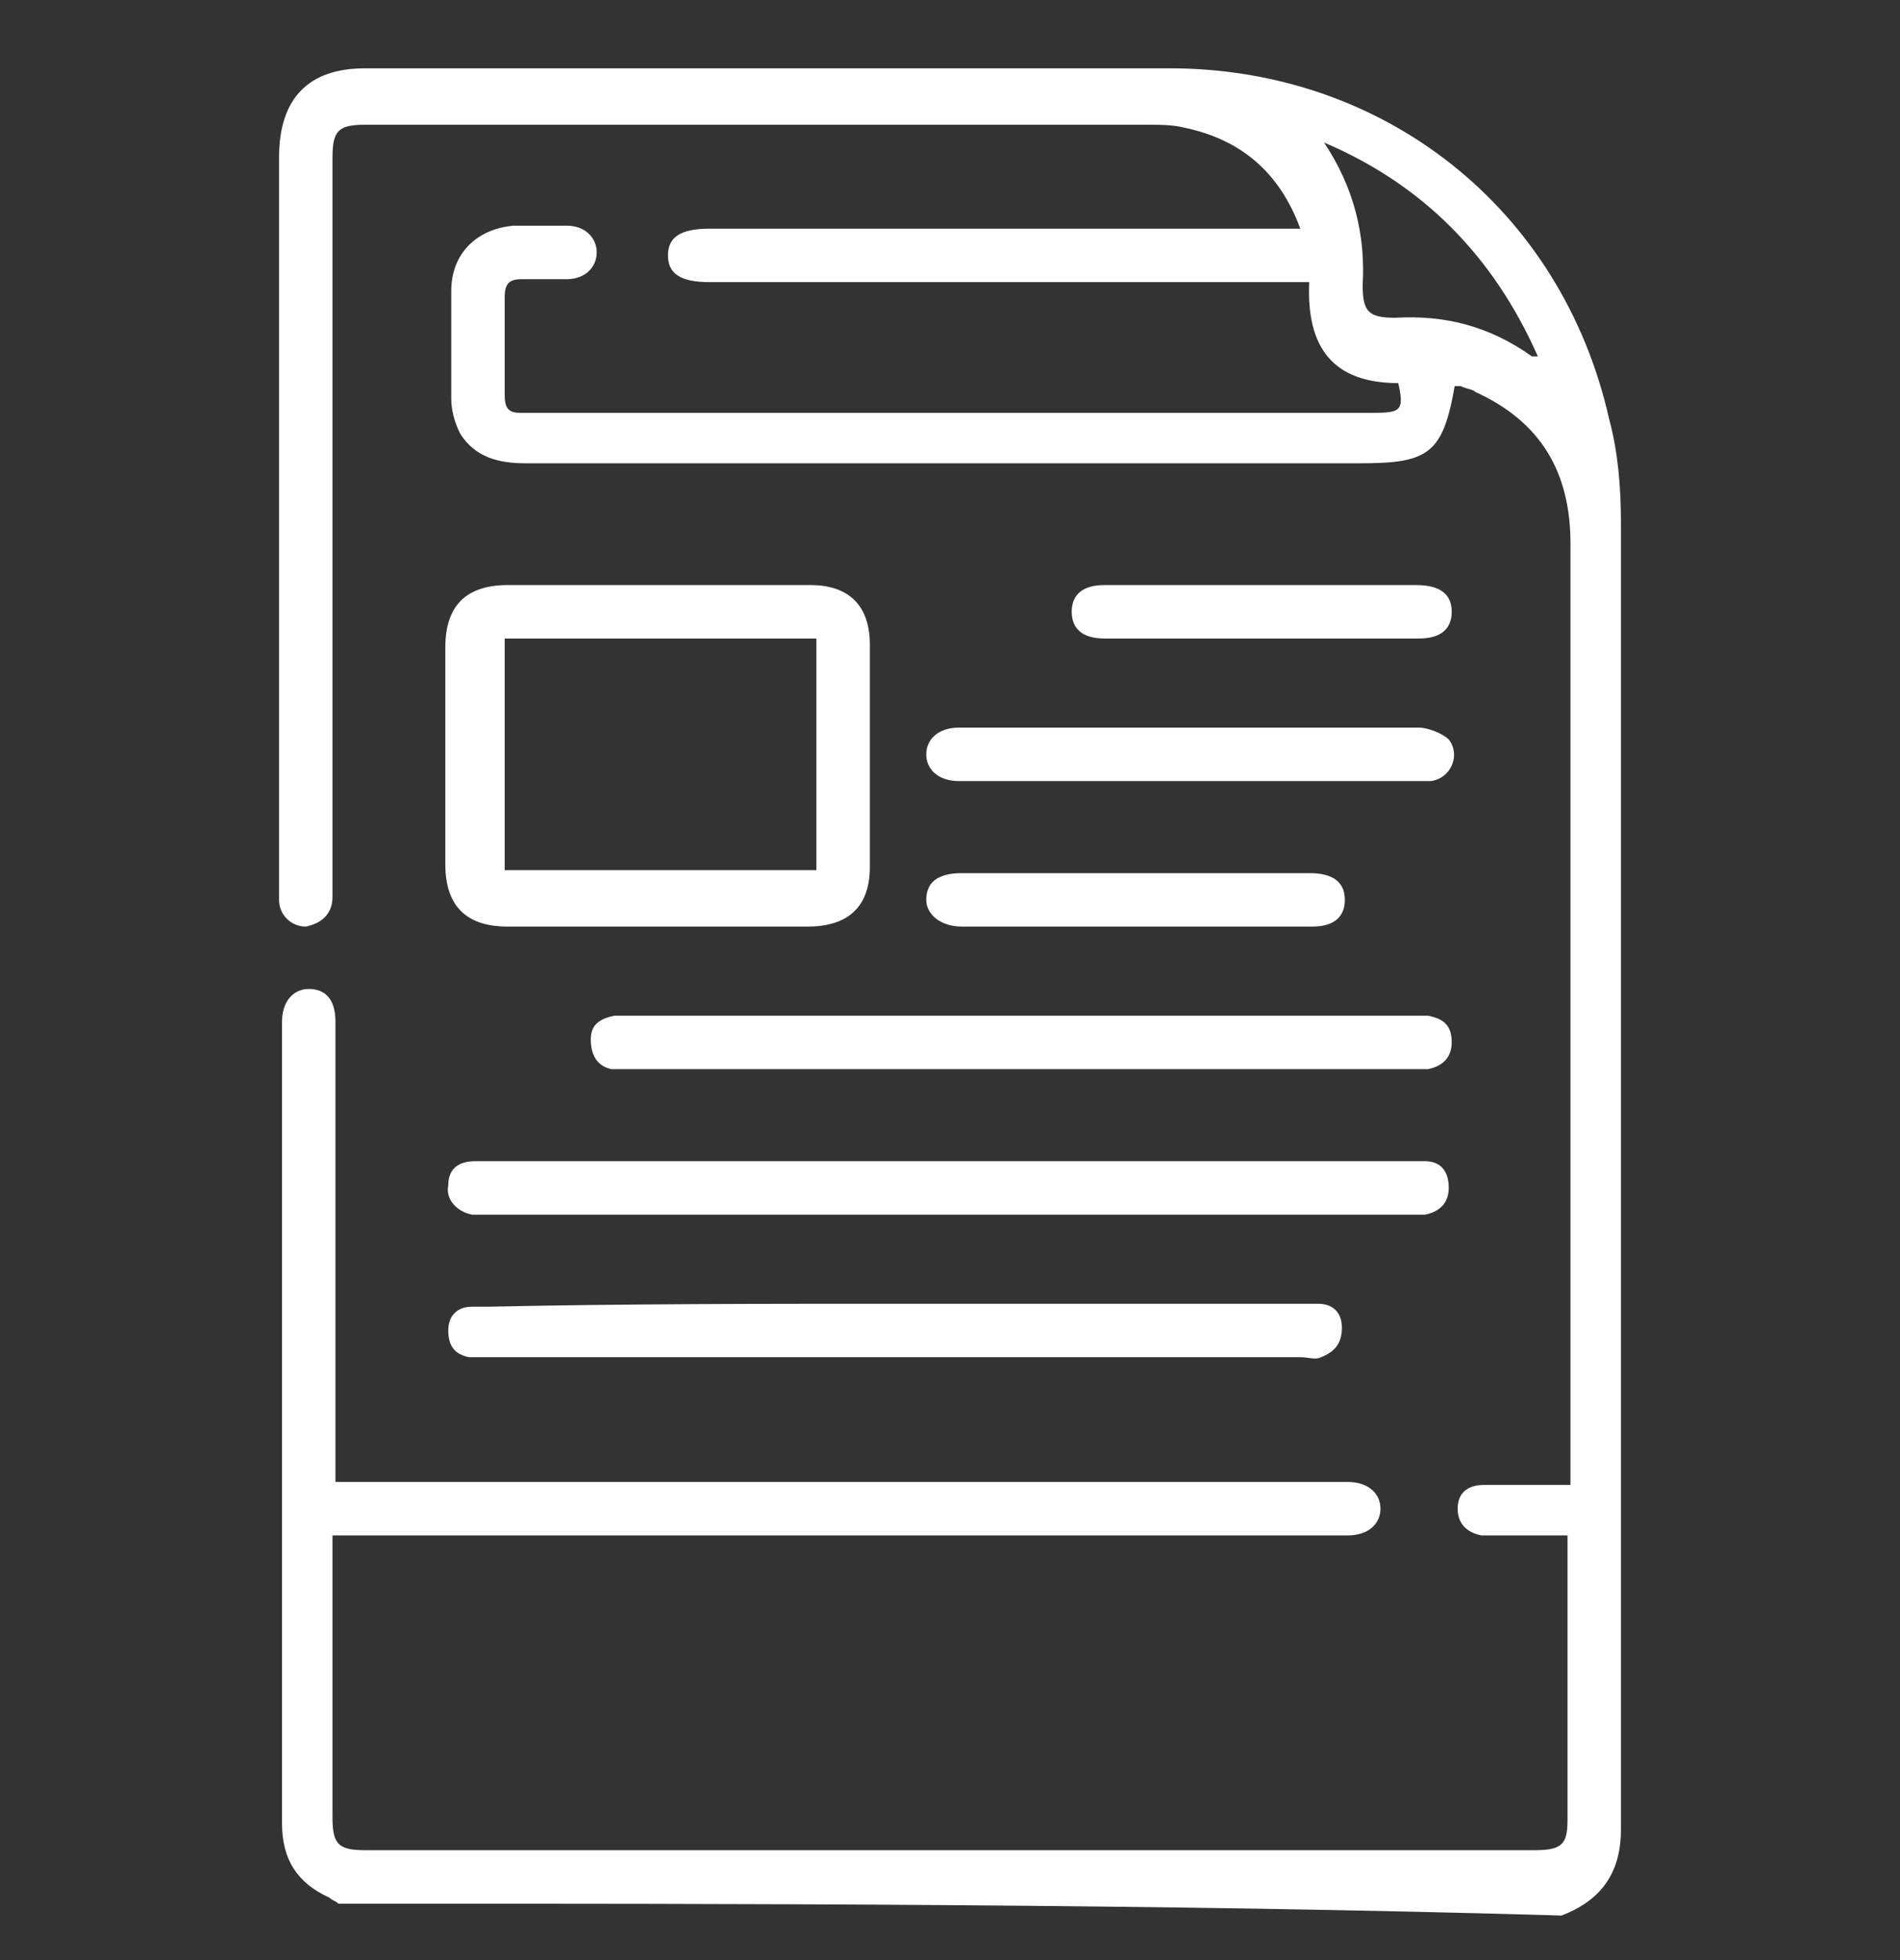
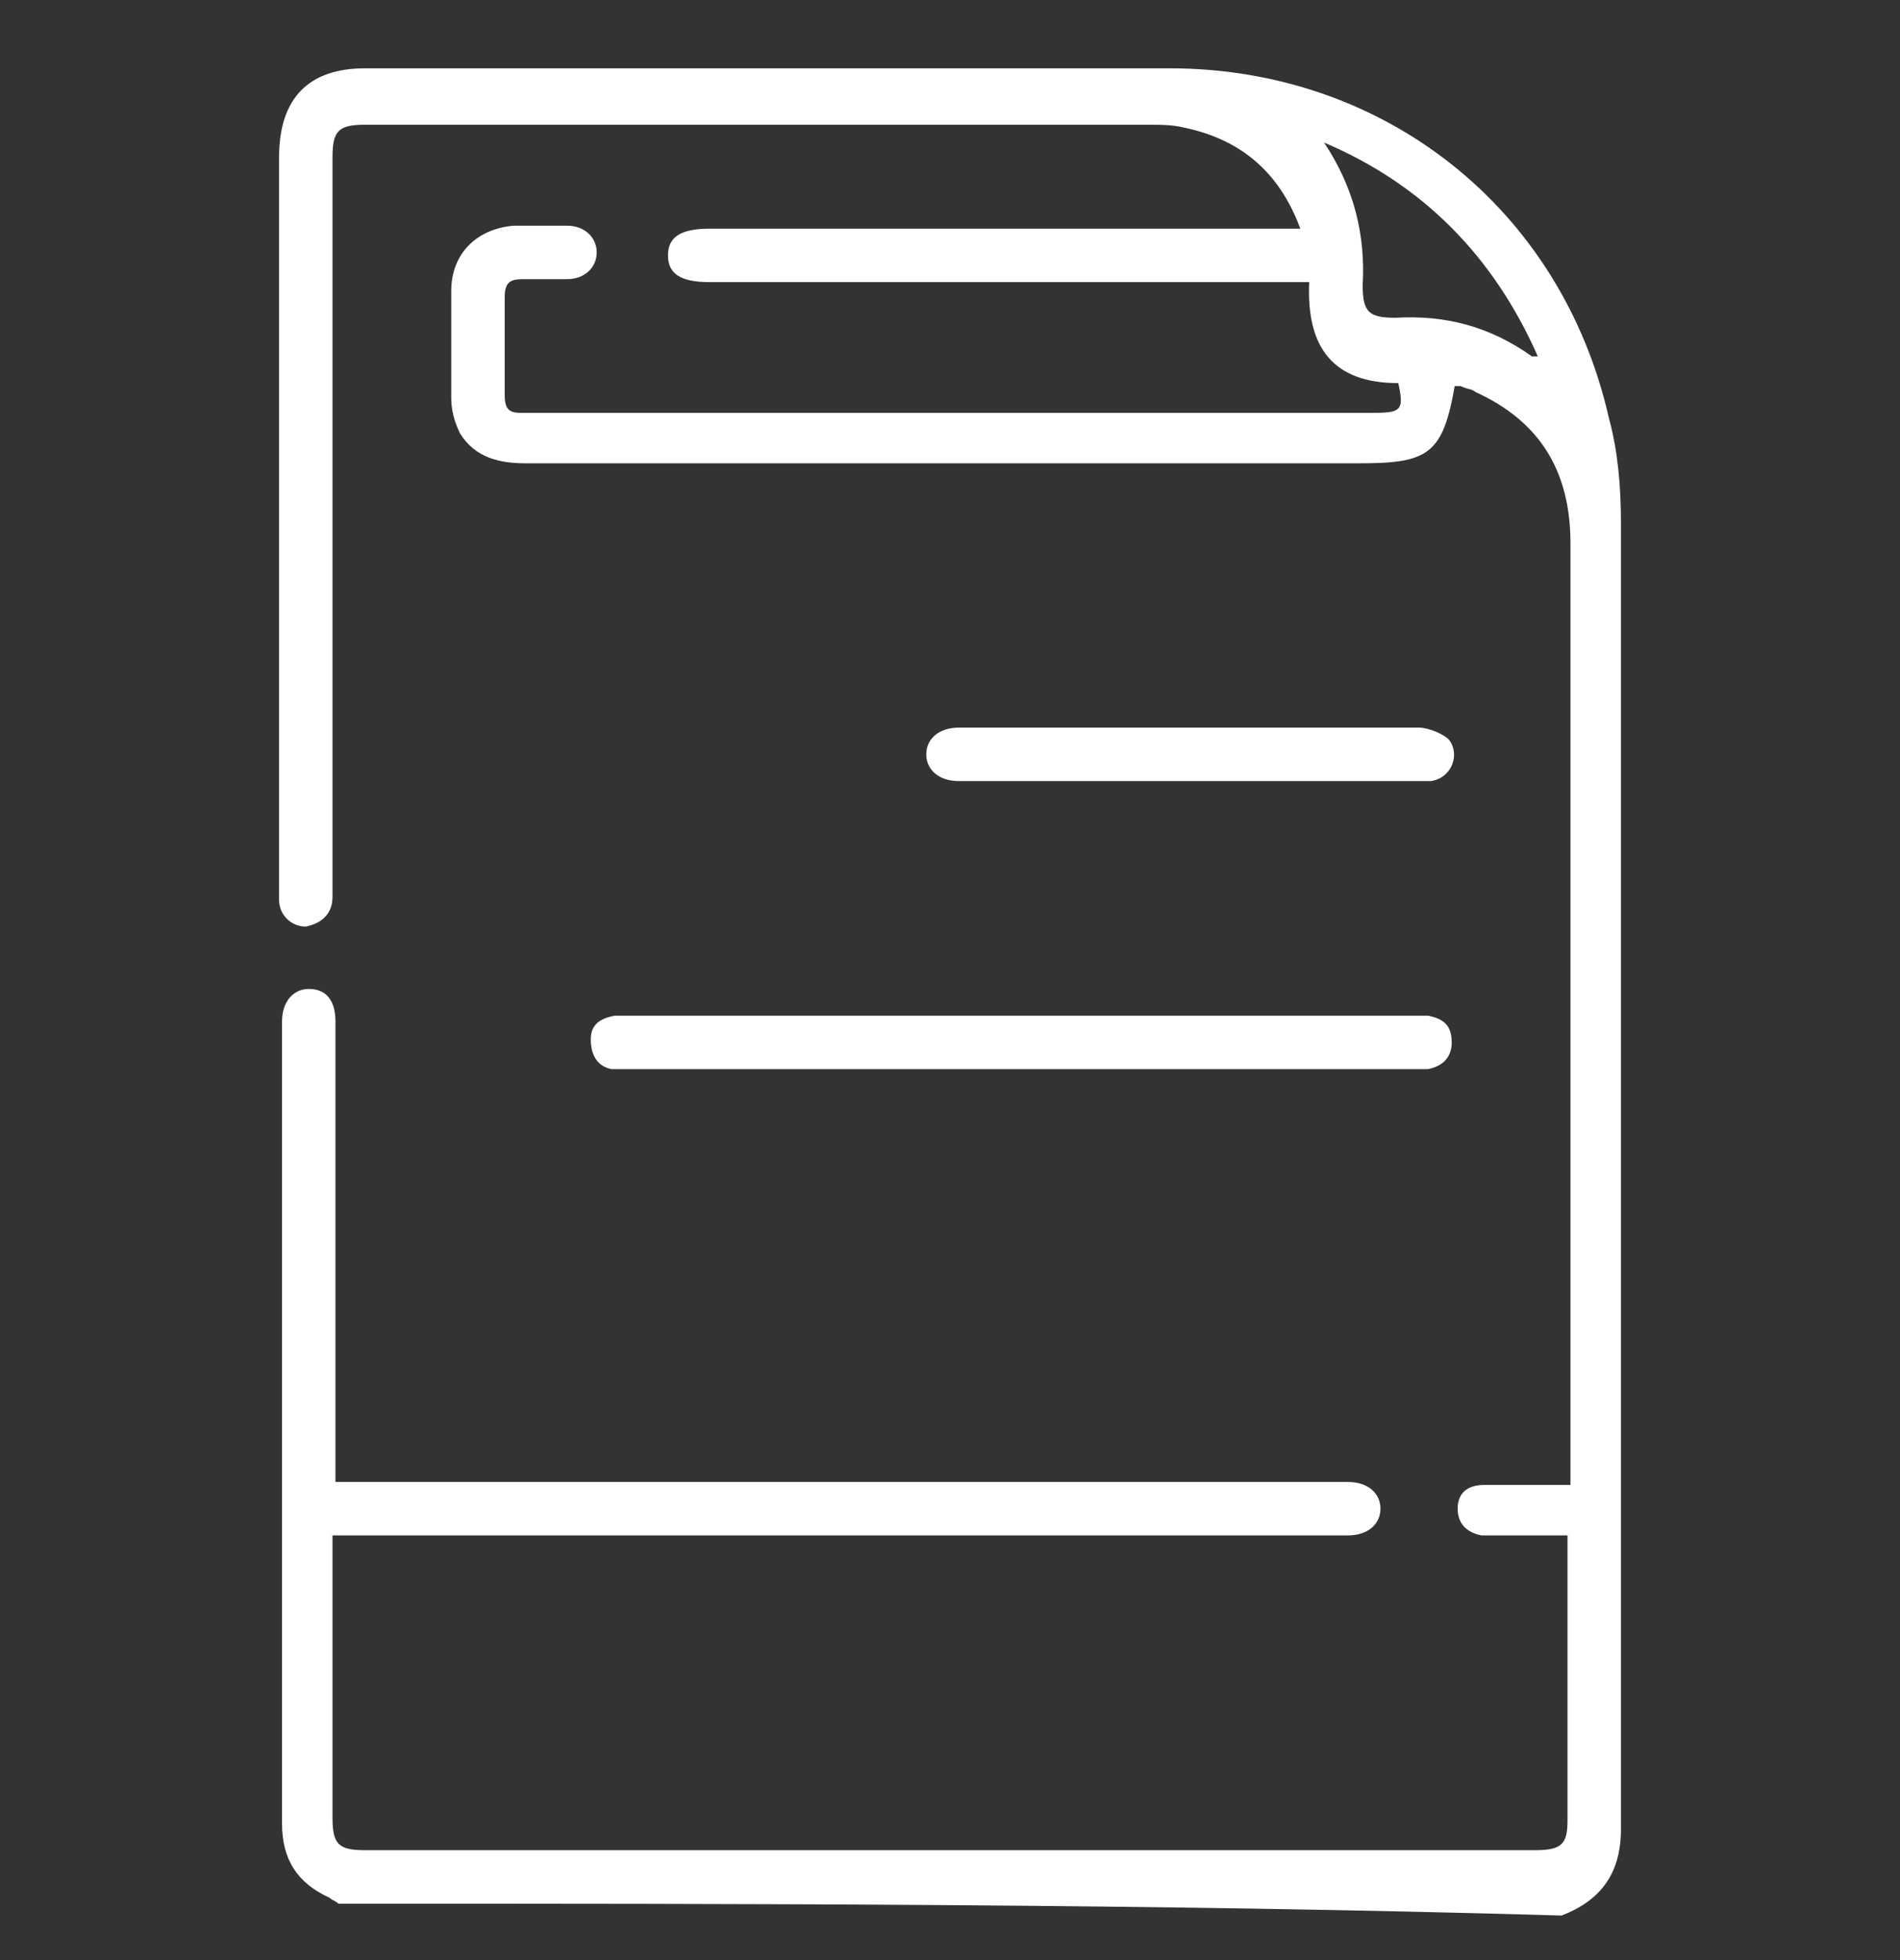
<svg xmlns="http://www.w3.org/2000/svg" version="1.1" id="Livello_1" x="0px" y="0px" viewBox="0 0 64 66" style="enable-background:new 0 0 64 66;" xml:space="preserve">
  <rect x="0" y="0" width="64" height="66" fill="#333333" stroke="none" />
  <style type="text/css"> .st0{fill:#FFFFFF;} </style>
  <g>
    <path class="st0" d="M11.4,64.1c-0.1-0.1-0.2-0.1-0.3-0.2c-1.1-0.5-1.6-1.3-1.6-2.5c0-9,0-18,0-27c0-0.7,0.4-1.1,0.9-1.1 c0.6,0,0.9,0.4,0.9,1.1c0,4.9,0,9.8,0,14.7c0,0.2,0,0.5,0,0.8c0.3,0,0.6,0,0.8,0c10.9,0,21.9,0,32.8,0c0.2,0,0.4,0,0.5,0 c0.7,0,1.1,0.4,1.1,0.9c0,0.5-0.4,0.9-1.1,0.9c-0.2,0-0.4,0-0.5,0c-10.9,0-21.8,0-32.8,0c-0.3,0-0.5,0-0.9,0c0,0.2,0,0.4,0,0.6 c0,3,0,5.9,0,8.9c0,0.9,0.2,1.1,1.1,1.1c13.1,0,26.2,0,39.4,0c0.9,0,1.1-0.2,1.1-1c0-3,0-6,0-9c0-0.2,0-0.3,0-0.6 c-0.8,0-1.5,0-2.2,0c-0.2,0-0.5,0-0.7,0c-0.5-0.1-0.8-0.4-0.8-0.9c0-0.5,0.3-0.8,0.9-0.8c0.7,0,1.5,0,2.2,0c0.2,0,0.4,0,0.7,0 c0-0.3,0-0.5,0-0.7c0-10.3,0-20.7,0-31c0-2.4-1-4.1-3.2-5.1c-0.1-0.1-0.3-0.1-0.5-0.2c-0.1,0-0.1,0-0.2,0c-0.4,2.3-0.9,2.6-3.2,2.6 c-9.4,0-18.7,0-28.1,0c-0.9,0-1.7-0.2-2.2-1c-0.2-0.4-0.3-0.8-0.3-1.2c0-1.2,0-2.4,0-3.6c0-1.3,0.9-2.1,2.1-2.2c0.6,0,1.2,0,1.8,0 c0.6,0,1,0.4,1,0.9c0,0.5-0.4,0.9-1,0.9c-0.5,0-1,0-1.5,0c-0.4,0-0.6,0.1-0.6,0.6c0,1.1,0,2.2,0,3.3c0,0.4,0.1,0.6,0.5,0.6 c0.1,0,0.2,0,0.4,0c9.5,0,18.9,0,28.4,0c0.9,0,1-0.1,0.8-1c-2.2,0-3.1-1.2-3-3.4c-0.3,0-0.5,0-0.8,0c-6.5,0-12.9,0-19.4,0 c-1,0-1.4-0.3-1.4-0.9c0-0.6,0.4-0.9,1.4-0.9c6.4,0,12.7,0,19.1,0c0.2,0,0.5,0,0.8,0c-0.7-1.9-2-3-3.9-3.4 c-0.4-0.1-0.8-0.1-1.3-0.1c-8.8,0-17.5,0-26.3,0c-0.9,0-1.1,0.2-1.1,1.1c0,8.1,0,16.3,0,24.4c0,0.2,0,0.4,0,0.5 c0,0.6-0.4,0.9-0.9,1c-0.5,0-0.9-0.4-0.9-0.9c0-0.2,0-0.3,0-0.5c0-8.2,0-16.3,0-24.5c0-2,1-3,2.9-3c9,0,18.1,0,27.1,0 c7.2,0,13.2,4.7,14.8,11.8c0.3,1.1,0.4,2.3,0.4,3.5c0,14.7,0,29.3,0,44c0,1.5-0.7,2.4-2,2.9C38.9,64.1,25.1,64.1,11.4,64.1z M44.6,4.8c1,1.5,1.4,3.1,1.3,4.8c0,0.9,0.2,1.1,1.1,1.1c1.7-0.1,3.2,0.3,4.6,1.3c0,0,0.1,0,0.2,0C50.3,8.6,47.9,6.2,44.6,4.8z" />
-     <path class="st0" d="M22.2,19.7c1.7,0,3.4,0,5.1,0c1.3,0,2,0.7,2,2c0,2.5,0,5,0,7.5c0,1.3-0.7,2-2.1,2c-3.4,0-6.7,0-10.1,0 c-1.4,0-2.1-0.7-2.1-2.1c0-2.4,0-4.9,0-7.3c0-1.4,0.7-2.1,2.1-2.1C18.9,19.7,20.6,19.7,22.2,19.7z M27.5,21.5c-3.5,0-7,0-10.5,0 c0,2.6,0,5.2,0,7.8c3.5,0,7,0,10.5,0C27.5,26.7,27.5,24.2,27.5,21.5z" />
-     <path class="st0" d="M32,39.1c5.2,0,10.3,0,15.5,0c0.2,0,0.4,0,0.5,0c0.5,0,0.8,0.3,0.8,0.9c0,0.5-0.3,0.8-0.8,0.9 c-0.2,0-0.4,0-0.6,0c-10.3,0-20.7,0-31,0c-0.2,0-0.4,0-0.5,0c-0.5-0.1-0.9-0.5-0.8-1c0-0.5,0.3-0.8,0.9-0.8c0.2,0,0.4,0,0.5,0 C21.7,39.1,26.8,39.1,32,39.1z" />
-     <path class="st0" d="M30.2,43.9c4.6,0,9.1,0,13.7,0c0.2,0,0.4,0,0.5,0c0.5,0,0.8,0.3,0.8,0.8c0,0.5-0.2,0.8-0.7,1 c-0.2,0.1-0.4,0-0.7,0c-9.1,0-18.2,0-27.3,0c-0.2,0-0.5,0-0.7,0c-0.5-0.1-0.7-0.4-0.7-0.9c0-0.5,0.3-0.8,0.8-0.8c0.2,0,0.4,0,0.5,0 C21.1,43.9,25.6,43.9,30.2,43.9z" />
    <path class="st0" d="M34.5,34.2c4.3,0,8.7,0,13,0c0.2,0,0.4,0,0.6,0c0.5,0.1,0.8,0.3,0.8,0.9c0,0.5-0.3,0.8-0.8,0.9 c-0.2,0-0.4,0-0.5,0c-8.8,0-17.5,0-26.3,0c-0.2,0-0.5,0-0.7,0c-0.5-0.1-0.7-0.5-0.7-1c0-0.5,0.3-0.7,0.8-0.8c0.2,0,0.4,0,0.6,0 C25.7,34.2,30.1,34.2,34.5,34.2z" />
    <path class="st0" d="M40,24.5c2.6,0,5.2,0,7.8,0c0.3,0,0.8,0.2,1,0.4c0.4,0.5,0.1,1.3-0.6,1.4c-0.2,0-0.4,0-0.6,0c-5,0-10,0-15,0 c-0.1,0-0.2,0-0.3,0c-0.7,0-1.1-0.4-1.1-0.9c0-0.5,0.4-0.9,1.1-0.9C34.8,24.5,37.4,24.5,40,24.5z" />
-     <path class="st0" d="M38.2,29.4c2,0,4,0,5.9,0c0.8,0,1.2,0.3,1.2,0.9c0,0.6-0.4,0.9-1.1,0.9c-3.9,0-7.9,0-11.8,0 c-0.7,0-1.2-0.4-1.2-0.9c0-0.6,0.4-0.9,1.2-0.9C34.3,29.4,36.2,29.4,38.2,29.4z" />
-     <path class="st0" d="M42.5,19.7c1.7,0,3.5,0,5.2,0c0.8,0,1.2,0.3,1.2,0.9c0,0.6-0.4,0.9-1.1,0.9c-3.5,0-7.1,0-10.6,0 c-0.7,0-1.1-0.3-1.1-0.9c0-0.6,0.4-0.9,1.1-0.9C38.9,19.7,40.7,19.7,42.5,19.7z" />
  </g>
</svg>